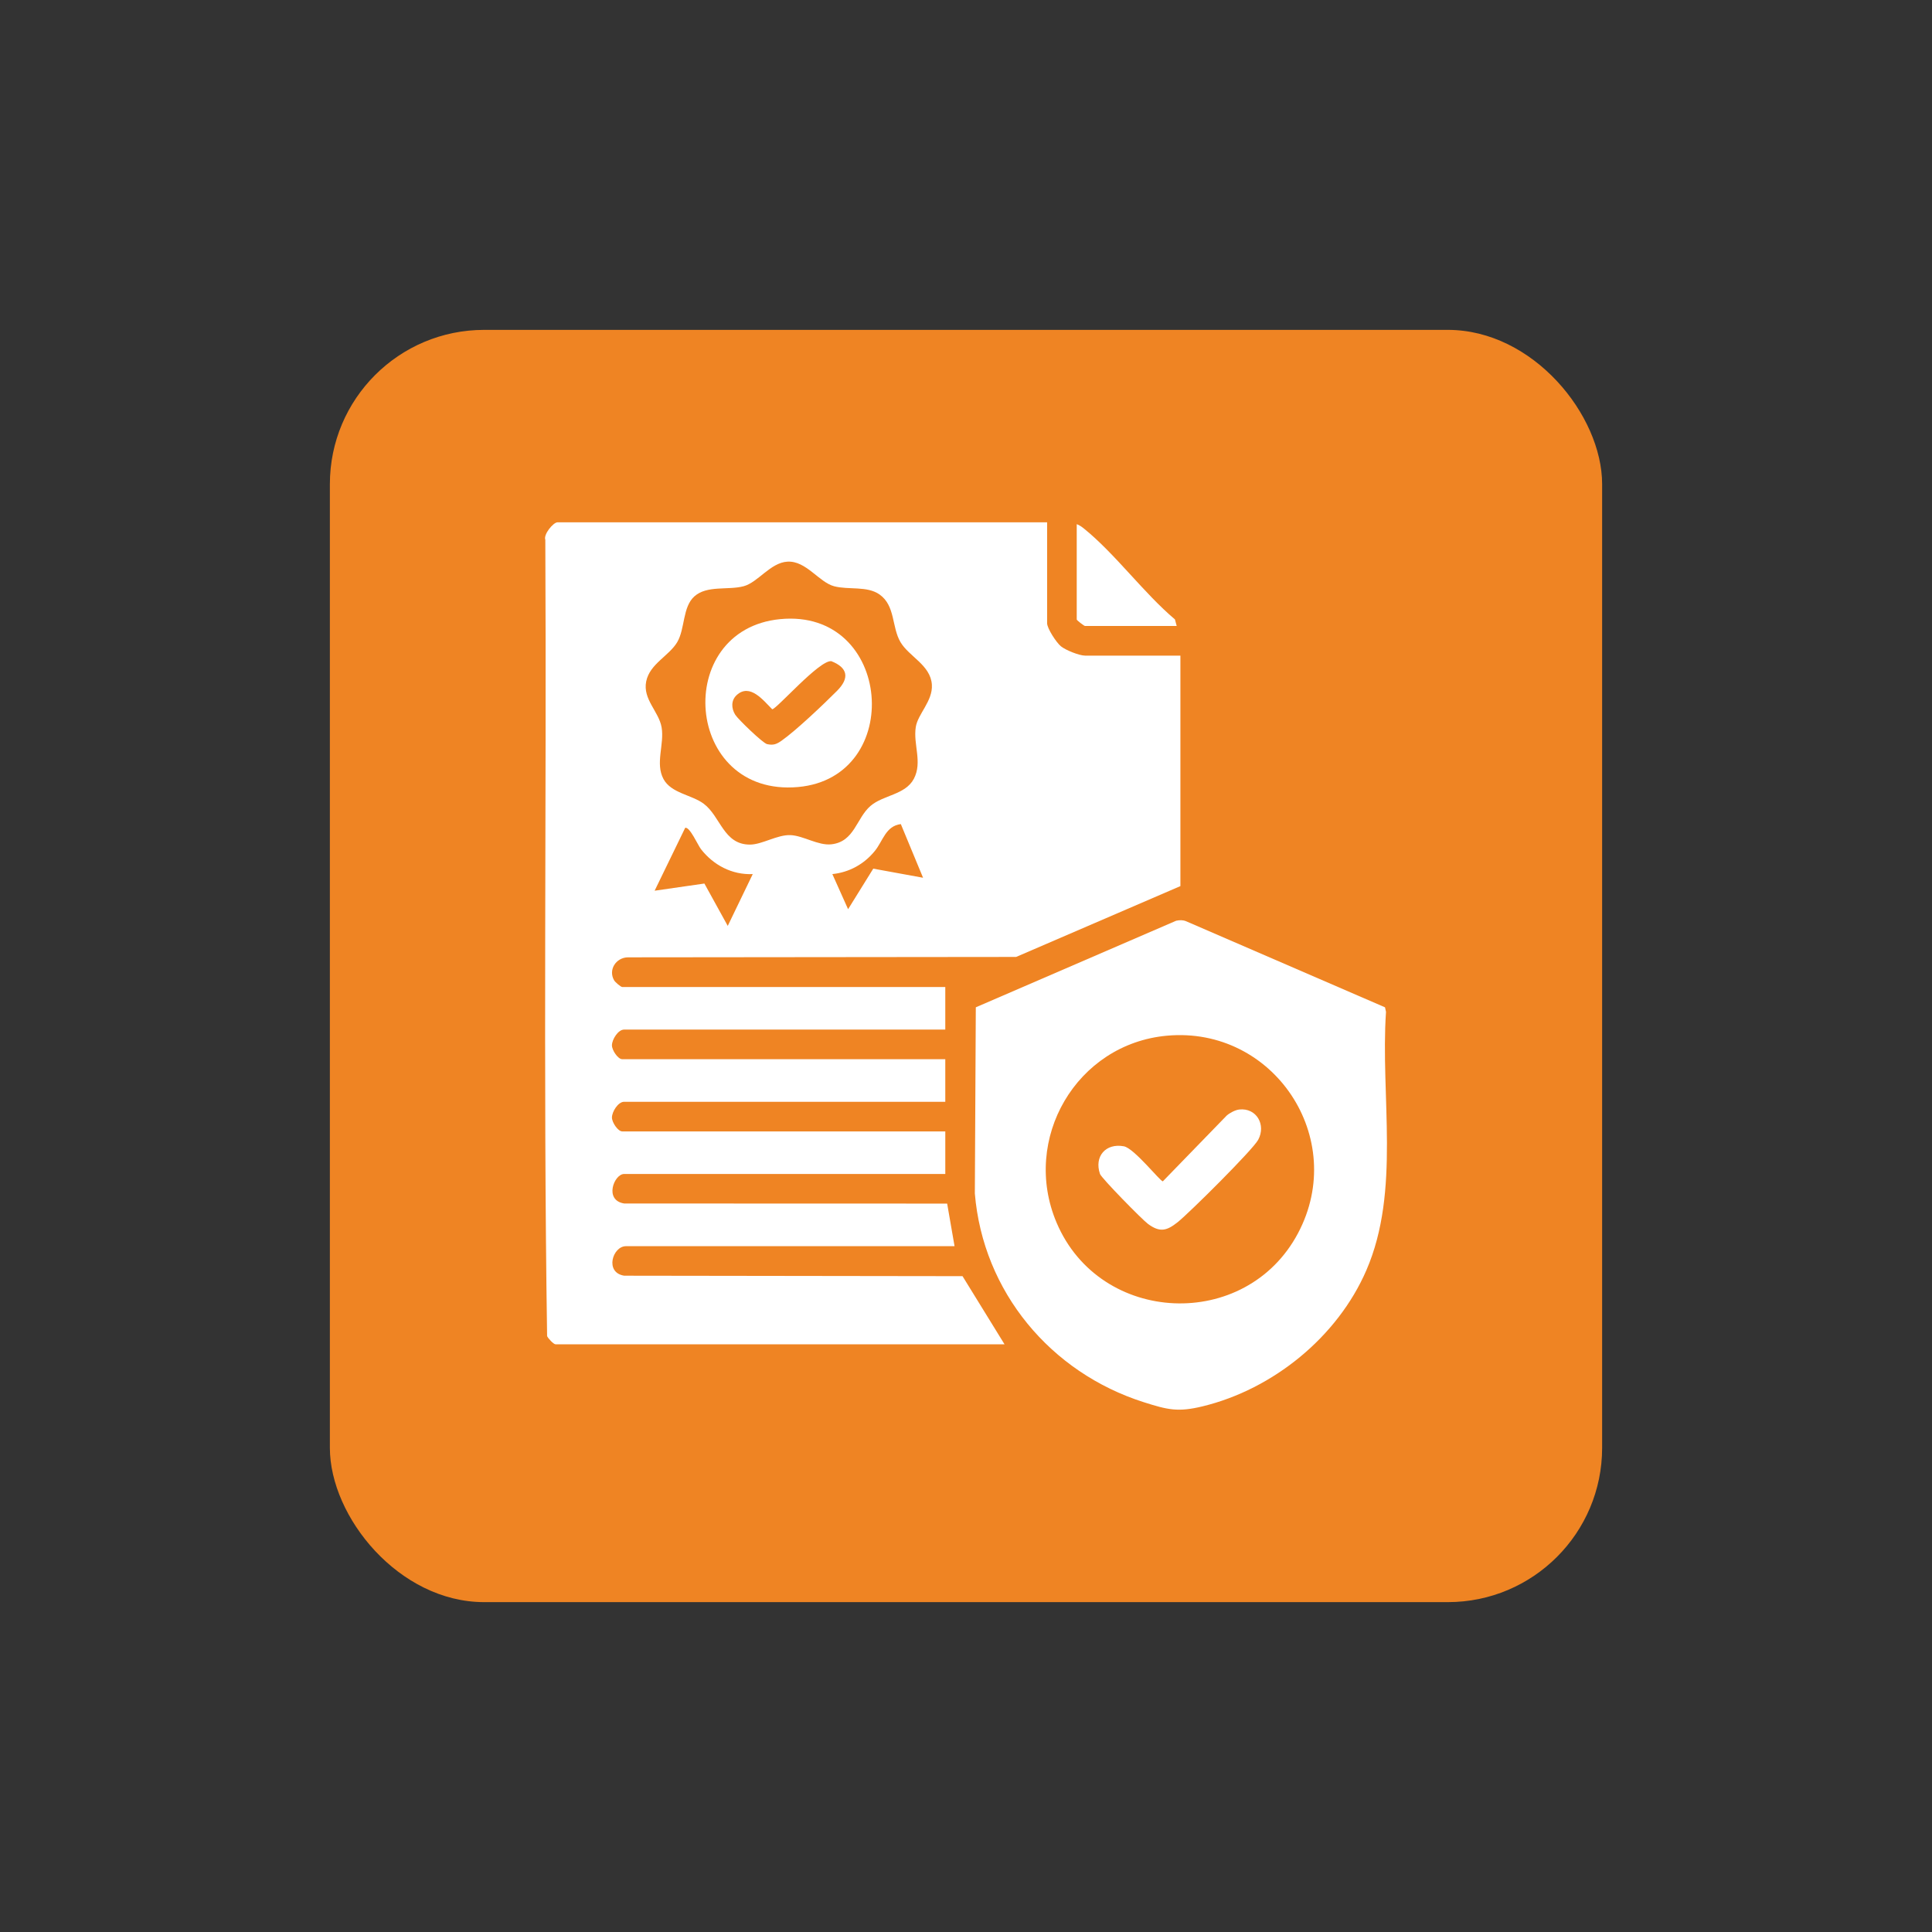
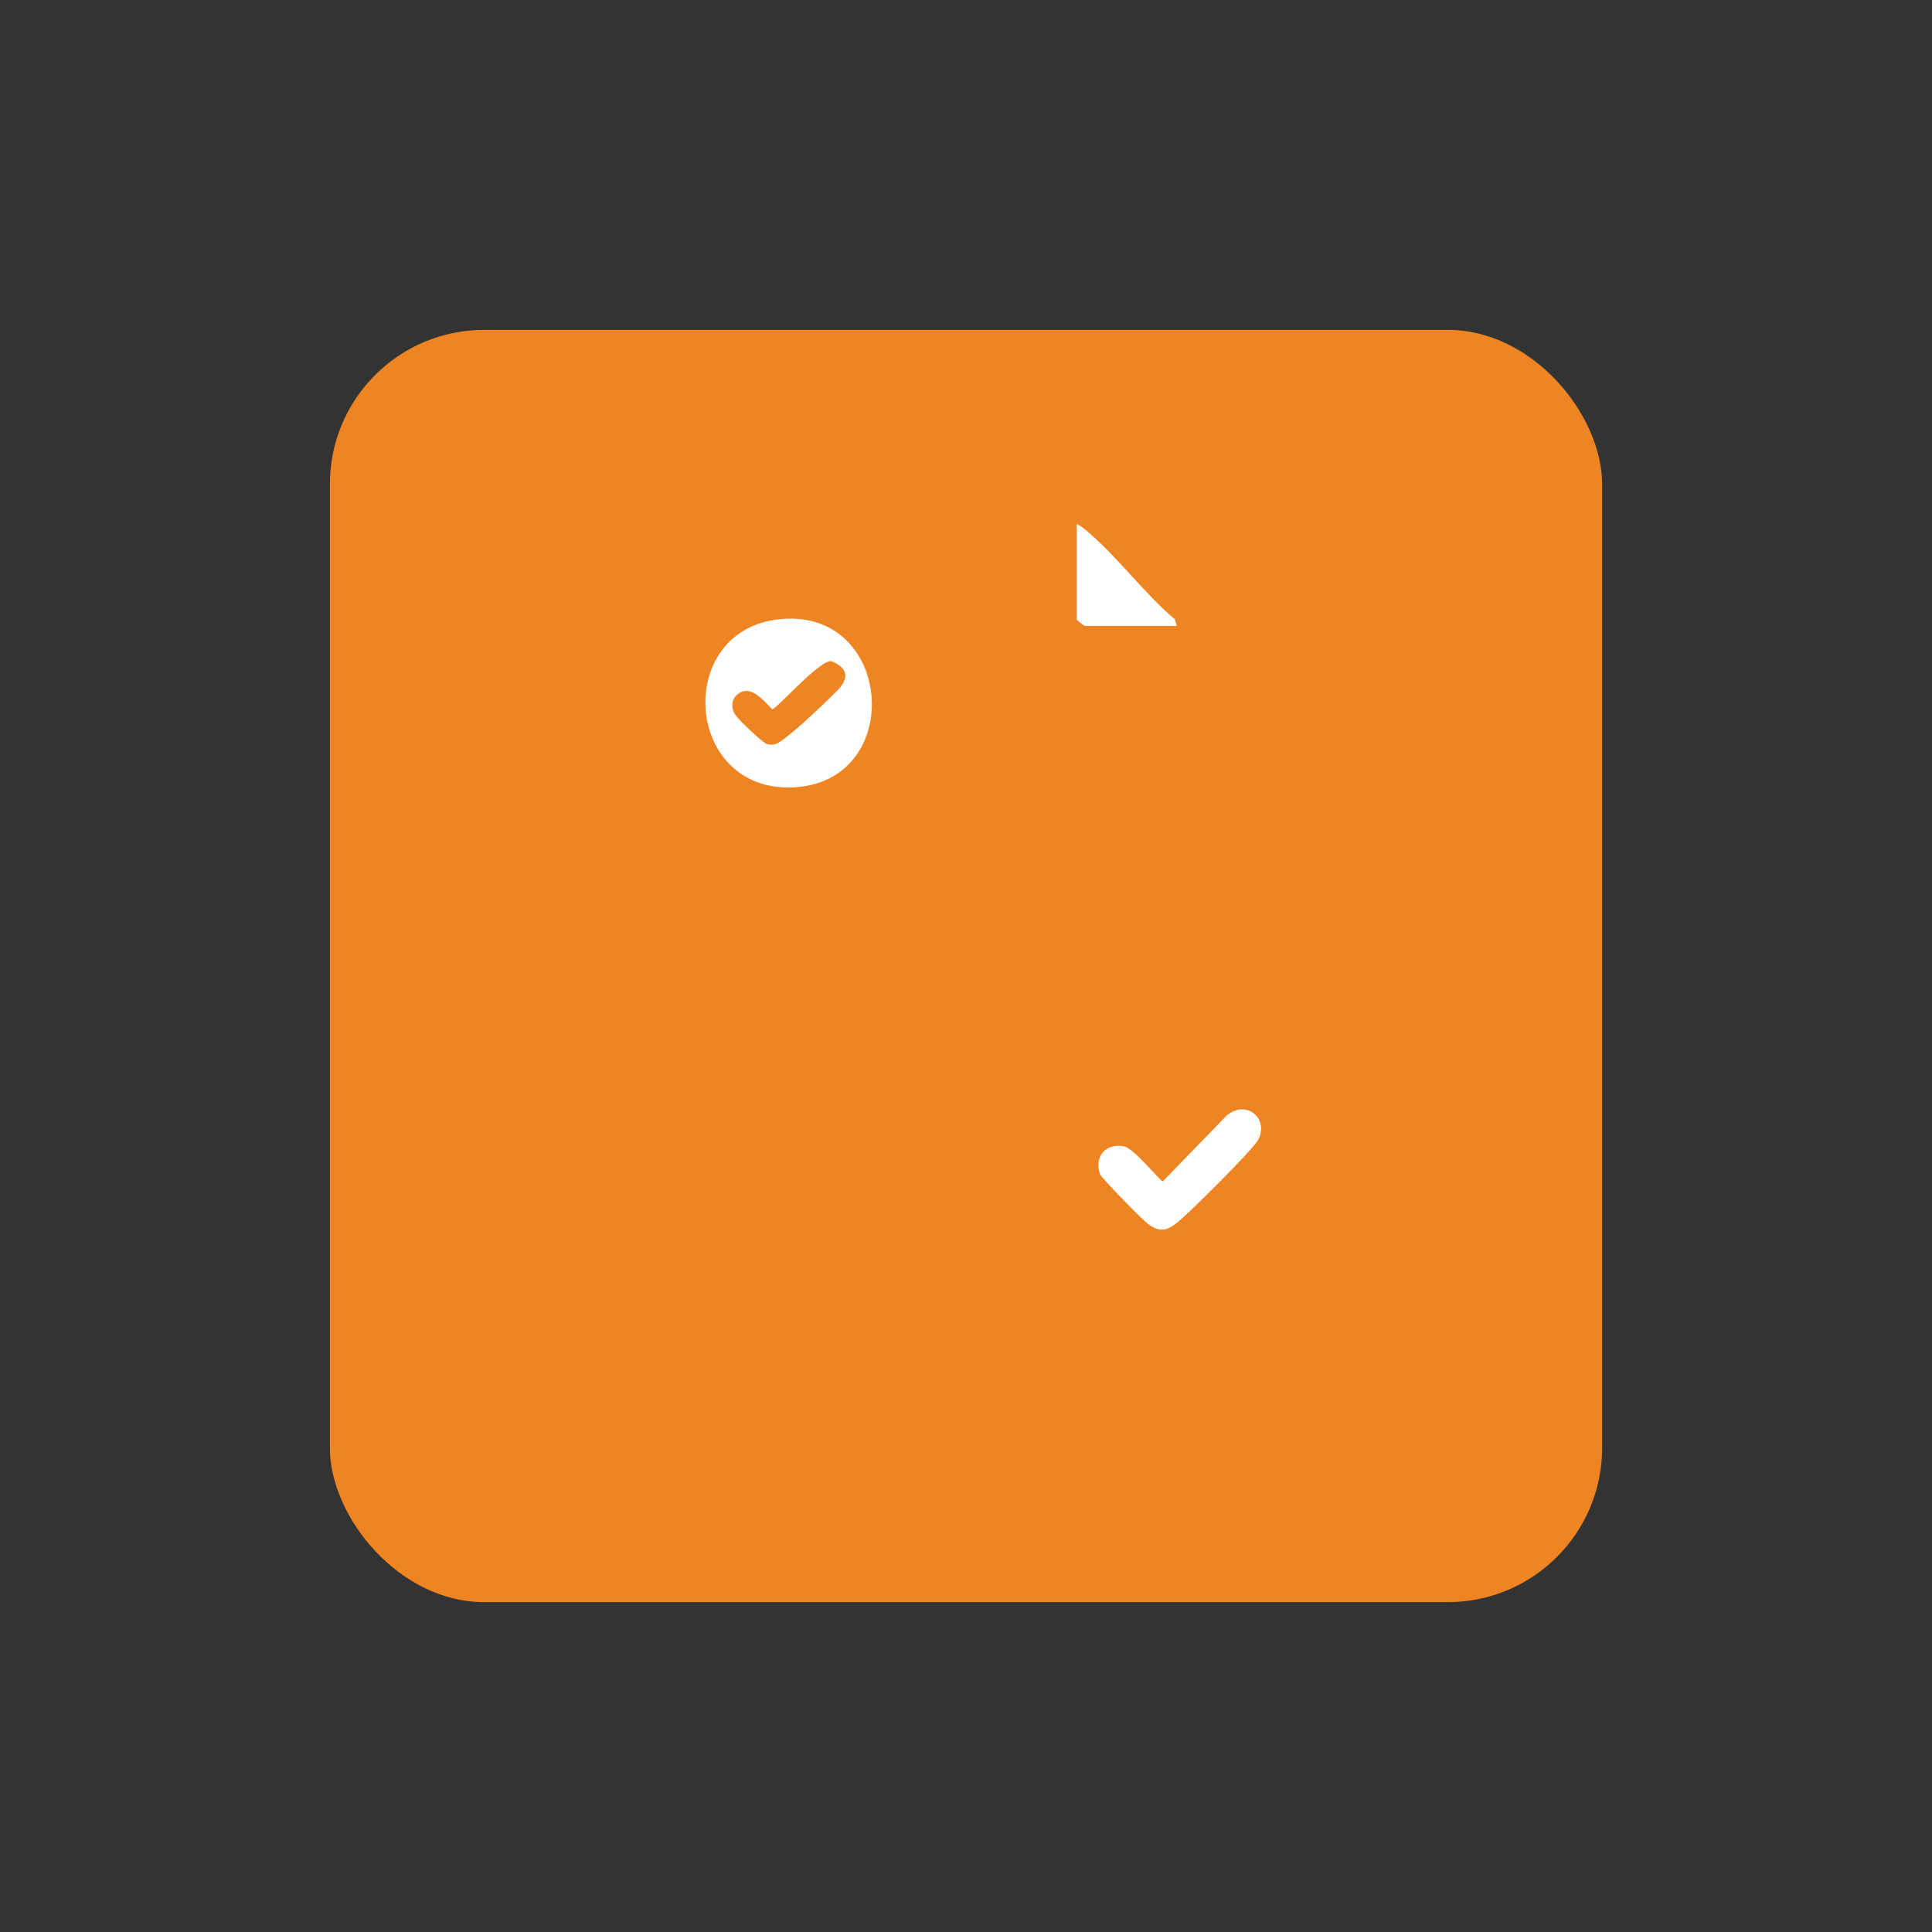
<svg xmlns="http://www.w3.org/2000/svg" id="Layer_1" version="1.1" viewBox="0 0 384 384">
  <rect x="0" y="0" width="384" height="384" fill="#333333" stroke="none" />
  <defs>
    <style>
      .st0 {
        fill: #fff;
      }

      .st1 {
        fill: #ef8423;
      }
    </style>
  </defs>
  <rect class="st1" x="65.565" y="65.565" width="252.87" height="252.87" rx="30.667" ry="30.667" />
  <g>
-     <path class="st0" d="M208.122,103.815v20.054c0,1.031,1.85,3.872,2.759,4.6.955.763,3.637,1.84,4.784,1.84h18.95v45.811l-32.652,14.079-77.192.078c-2.339.058-3.921,2.481-2.709,4.57.212.366,1.323,1.328,1.613,1.328h64.209v8.463h-63.841c-1.181,0-2.405,1.948-2.413,3.127-.007.96,1.189,2.76,2.046,2.76h64.209v8.463h-63.841c-1.181,0-2.405,1.948-2.413,3.127-.007.96,1.189,2.76,2.046,2.76h64.209v8.463h-63.841c-1.983,0-4.036,5.232.022,5.866l64.189.019,1.47,8.465h-65.313c-2.653,0-4.284,5.25-.346,5.866l67.244.092,8.349,13.544h-89.23c-.414,0-1.487-1.18-1.685-1.627-.801-52.658-.092-105.529-.357-158.268-.409-1.083,1.595-3.478,2.409-3.478h97.325ZM156.516,111.632c-3.403.19-5.855,4.133-8.726,4.89-3.105.819-7.263-.225-9.769,2.006-2.379,2.118-1.846,6.439-3.414,9.097-1.62,2.746-5.461,4.312-6.171,7.815-.718,3.545,2.525,5.984,3.063,9.122.582,3.392-1.311,7.154.381,10.29,1.522,2.82,5.604,3.114,7.985,4.894,3.365,2.516,3.931,8.139,9.2,8.124,2.436-.007,5.437-2,8.077-1.882,2.53.113,5.483,2.106,8.073,1.828,4.646-.498,4.97-5.206,7.823-7.647,2.526-2.162,6.916-2.186,8.601-5.382,1.743-3.307-.166-6.815.381-10.29.409-2.598,3.397-5.161,3.198-8.395-.24-3.902-4.54-5.593-6.24-8.477-1.766-2.997-.994-7.22-4.153-9.461-2.472-1.753-6.152-.883-9.029-1.641-3.028-.799-5.561-5.097-9.279-4.89ZM179.048,163.792c-3.017.385-3.542,3.338-5.156,5.327-2.127,2.621-5.072,4.267-8.455,4.612l3.128,6.981,5.003-8.062,9.899,1.81-4.42-10.667ZM149.616,173.731c-4.112.187-7.84-1.792-10.303-4.971-.613-.791-2.201-4.445-3.123-4.231l-6.076,12.507,9.89-1.427,4.642,8.42,4.969-10.297Z" />
-     <path class="st0" d="M233.782,183.002c.668-.135,1.304-.167,1.948.096l39.551,17.115.198.906c-1.139,16.812,2.938,35.537-3.896,51.338-5.732,13.255-18.525,23.658-32.547,27.062-4.913,1.192-6.93.696-11.701-.82-18.524-5.886-31.955-21.953-33.578-41.485l.192-37.002,39.833-17.212ZM231.965,205.85c-18.013,1.62-29.022,20.542-21.951,37.185,8.646,20.351,37.599,21.626,47.973,2.083,10.029-18.893-4.843-41.173-26.021-39.268Z" />
    <path class="st0" d="M233.879,124.421h-18.214c-.192,0-1.656-1.137-1.656-1.288v-18.95c.549.193,1.031.546,1.481.911,6.23,5.054,11.809,12.752,18.039,18.021l.35,1.305Z" />
    <path class="st0" d="M155.06,123.058c22.363-2.17,24.855,31.464,3.566,33.369-22.674,2.029-25.077-31.282-3.566-33.369ZM146.421,138.153c-1.145,1.048-1.077,2.655-.283,3.913.563.893,5.483,5.646,6.321,5.832,1.236.274,1.878.024,2.862-.664,2.877-2.007,8.436-7.302,11.048-9.926,2.491-2.502,2.202-4.579-1.14-5.895-2.381-.249-10.898,9.559-11.748,9.558-1.76-1.766-4.43-5.226-7.059-2.82Z" />
    <path class="st0" d="M246.304,220.526c3.42-.384,5.378,3.025,3.774,6.014-1.078,2.008-13.701,14.536-16.005,16.374-2.161,1.723-3.528,2.096-5.895.356-1.143-.84-9.265-9.108-9.551-9.949-1.183-3.472,1.158-6.161,4.749-5.484,2.052.387,7.221,6.965,7.744,6.966l12.685-13.066c.614-.541,1.71-1.121,2.5-1.21Z" />
  </g>
</svg>